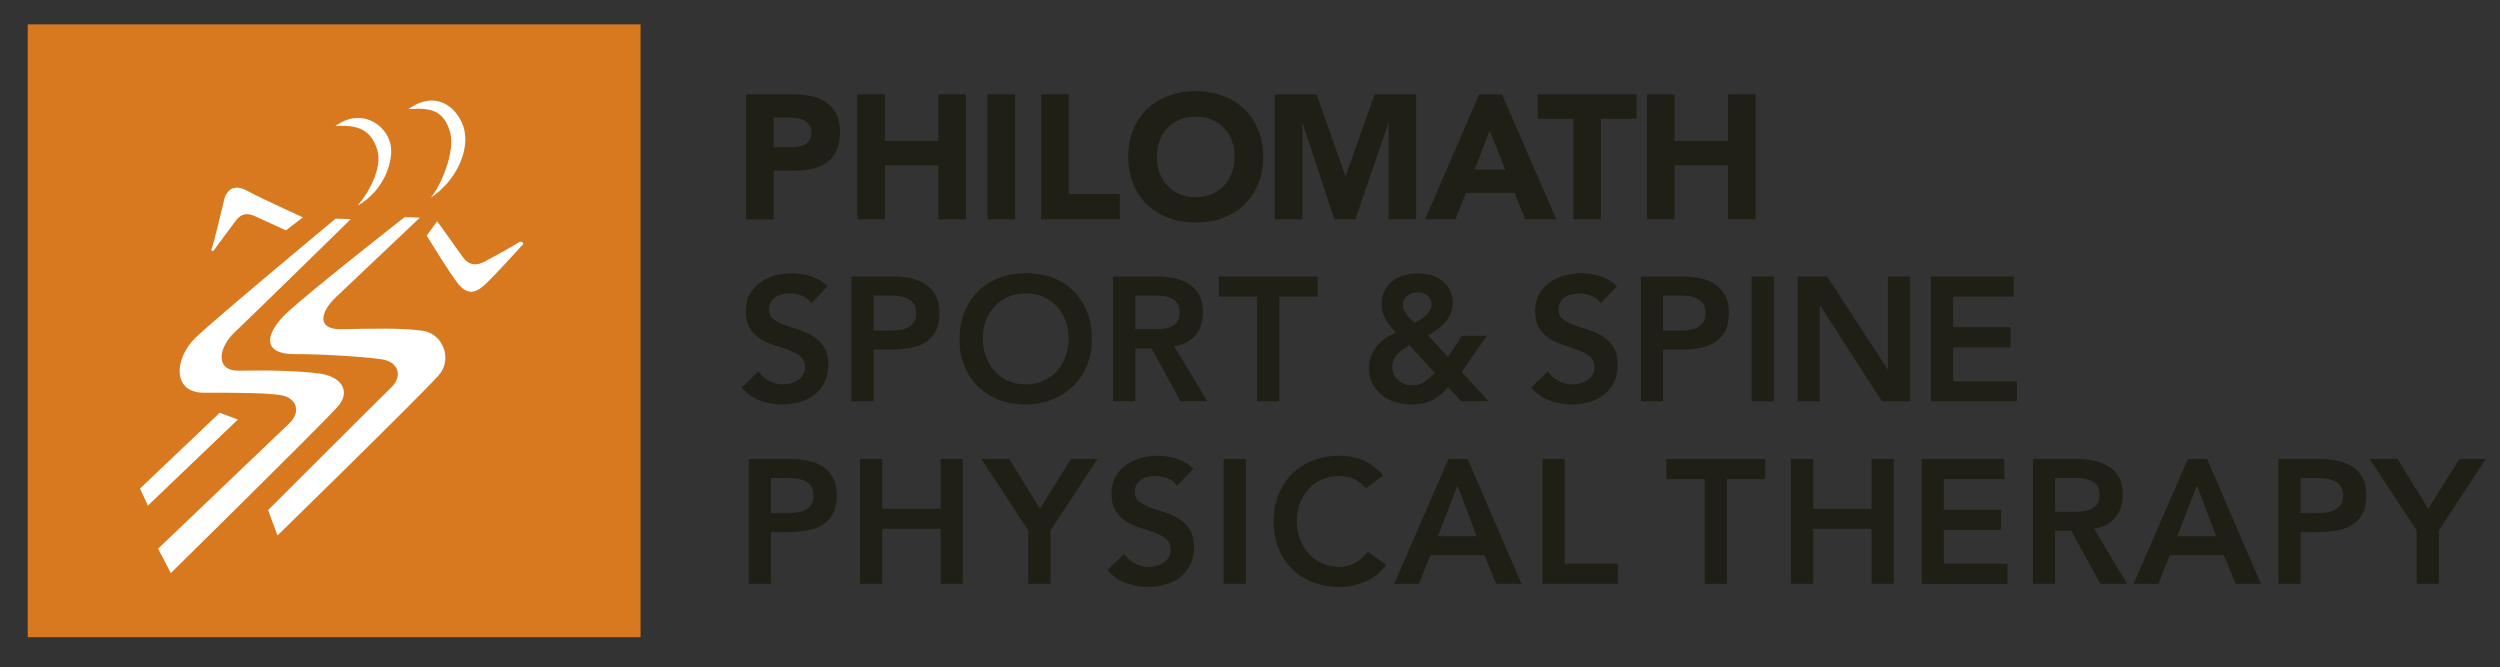
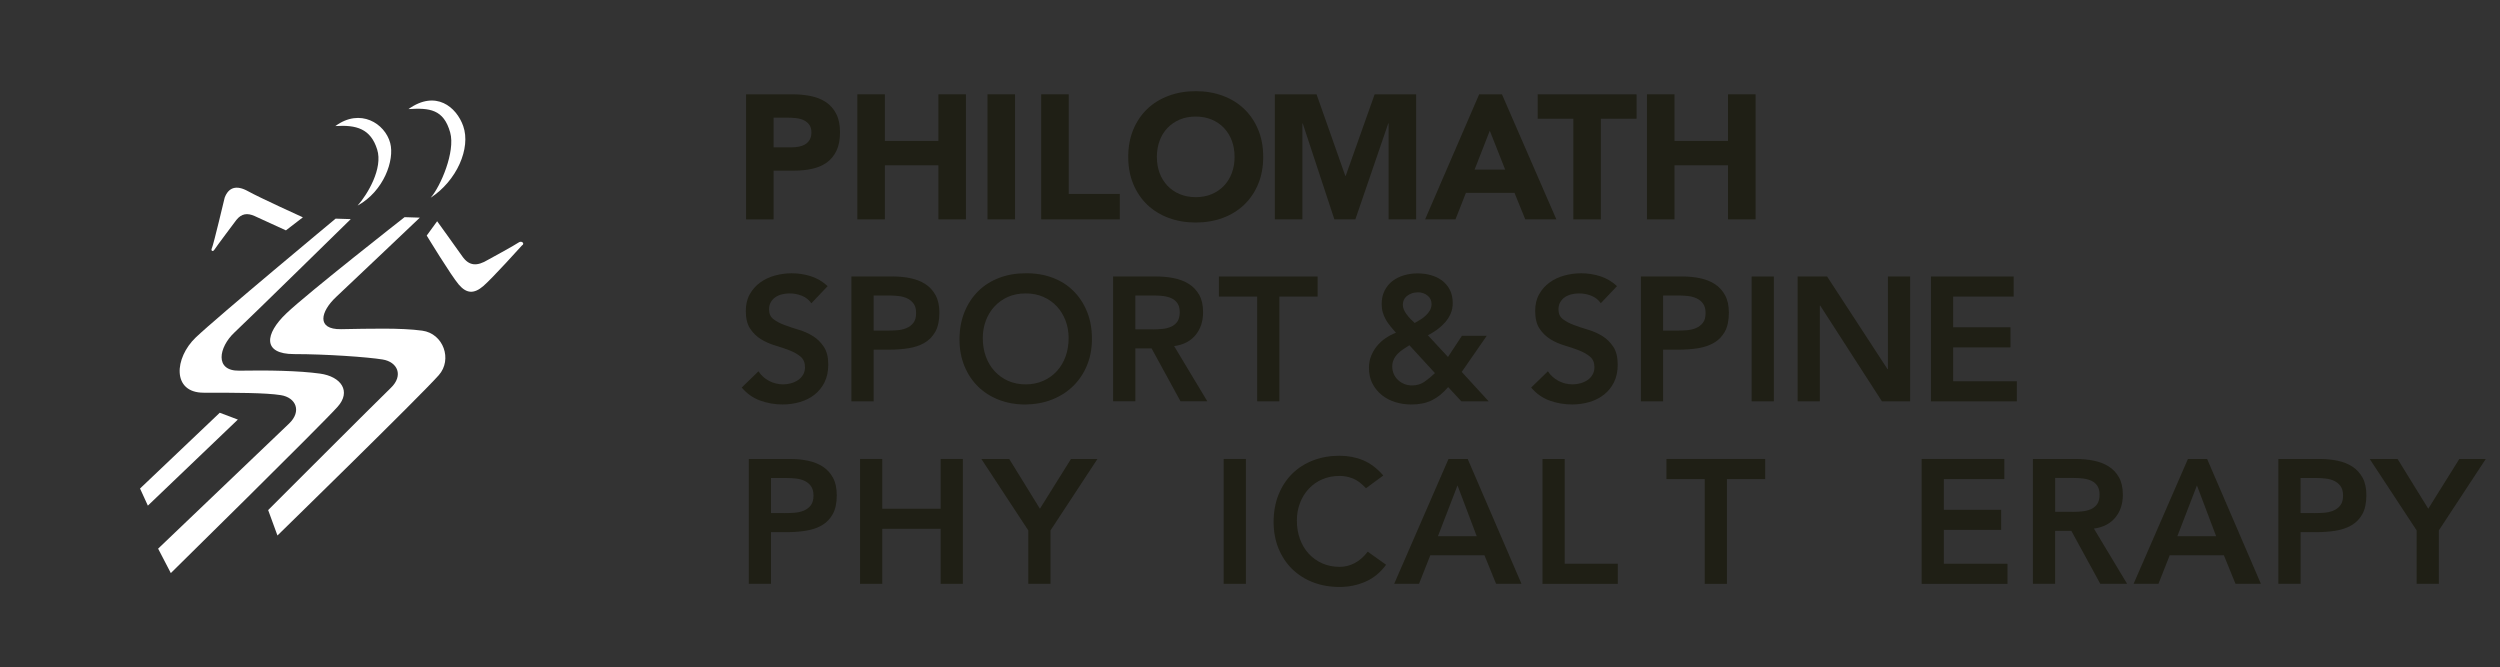
<svg xmlns="http://www.w3.org/2000/svg" version="1.1" viewBox="0 0 779.6 208.06">
  <rect x="0" y="0" width="779.6" height="208.06" fill="#333333" stroke="none" />
  <defs>
    <style>
      .cls-1 {
        fill: #d8791f;
      }

      .cls-2 {
        fill: #fff;
      }

      .cls-3 {
        fill: #1f1f15;
      }
    </style>
  </defs>
  <g>
    <g id="Layer_2">
-       <rect class="cls-1" x="8.65" y="7.6" width="191.1" height="191.1" />
      <path class="cls-2" d="M127.38,34.02c6.51-.41,10.98,0,13.01,7.32,1.65,5.94-2.99,16.8-6.1,20.33,8.13-5.29,12.6-15.45,10.16-22.36-2.1-5.95-8.54-11.38-17.08-5.29Z" />
      <path class="cls-2" d="M104.61,39.31c6.51-.41,10.98.81,13.01,7.32,1.84,5.88-2.99,13.96-6.1,17.48,8.13-4.47,11.59-14.16,10.16-19.52-1.63-6.1-9.35-10.98-17.08-5.29Z" />
      <path class="cls-2" d="M70.05,61.67c1.22-3.25,3.66-4.07,7.32-2.03s17.08,8.13,17.08,8.13l-5.29,4.07s-7.52-3.47-9.76-4.47-4.07-.81-5.69,1.22c0,0-6.41,8.53-6.86,9.28s-1.22.38-.76-.53,3.96-15.65,3.96-15.65Z" />
      <path class="cls-2" d="M162.75,76.56s-9.2,10.22-12.05,12.66-5.18,2.39-7.62-.46c-2.44-2.85-10.01-15.3-10.01-15.3l3.25-4.47s5.83,8.08,7.83,10.93c2.13,3.05,4.57,3.2,8.08,1.07,0,0,8.39-4.57,9.45-5.34s2.08.36,1.07.91Z" />
      <path class="cls-2" d="M109.39,68.33l-4.73-.15s-36.9,30.65-43.61,37.05c-6.71,6.4-7.47,17.23,2.44,17.23s19.36,0,24.09.76c4.73.76,6.56,5.03,2.59,8.84s-40.86,39.03-40.86,39.03l3.96,7.62s46.35-45.59,51.99-51.84c4.34-4.81,1.16-9.46-5.49-10.37s-16.16-1.07-25.16-.91c-7.78.13-6.4-7.32-1.52-11.89s36.29-35.37,36.29-35.37Z" />
      <path class="cls-2" d="M130.89,67.87l-4.73-.15s-30.19,23.63-36.9,30.04c-6.71,6.4-7.47,12.66,2.44,12.66s22.87.91,27.6,1.68,6.56,5.03,2.59,8.84c-3.96,3.81-38.27,38.12-38.27,38.12l2.9,7.93s44.52-43.45,50.32-50.01c4.29-4.85,1.46-12.97-5.18-13.87-6.71-.91-16.31-.61-25.31-.46-7.78.13-6.4-5.49-1.52-10.06s26.07-24.7,26.07-24.7Z" />
      <polygon class="cls-2" points="74.17 130.84 46.11 157.68 43.67 152.34 68.53 128.71 74.17 130.84" />
      <g>
        <path class="cls-3" d="M232.65,29.41h14.49c2.02,0,3.93.18,5.73.55,1.8.37,3.37,1,4.71,1.9,1.34.9,2.4,2.11,3.19,3.64.79,1.52,1.18,3.44,1.18,5.76s-.37,4.19-1.1,5.73c-.74,1.54-1.74,2.77-3.03,3.69-1.29.92-2.81,1.57-4.57,1.96-1.76.39-3.67.58-5.73.58h-6.28v15.2h-8.59V29.41ZM241.24,45.94h5.73c.77,0,1.51-.07,2.23-.22.72-.15,1.36-.39,1.93-.74.57-.35,1.03-.83,1.38-1.43.35-.61.52-1.37.52-2.29,0-.99-.23-1.79-.69-2.4-.46-.61-1.05-1.07-1.76-1.4s-1.51-.54-2.4-.63c-.88-.09-1.73-.14-2.53-.14h-4.41v9.25Z" />
        <path class="cls-3" d="M267.35,29.41h8.59v14.54h16.69v-14.54h8.59v38.99h-8.59v-16.85h-16.69v16.85h-8.59V29.41Z" />
        <path class="cls-3" d="M307.94,29.41h8.59v38.99h-8.59V29.41Z" />
        <path class="cls-3" d="M324.68,29.41h8.59v31.06h15.92v7.93h-24.51V29.41Z" />
        <path class="cls-3" d="M351.83,48.91c0-3.12.52-5.95,1.57-8.48,1.05-2.53,2.51-4.69,4.38-6.47,1.87-1.78,4.09-3.15,6.67-4.1,2.57-.95,5.38-1.43,8.43-1.43s5.86.48,8.43,1.43c2.57.96,4.79,2.32,6.66,4.1,1.87,1.78,3.33,3.94,4.38,6.47,1.05,2.53,1.57,5.36,1.57,8.48s-.52,5.95-1.57,8.48c-1.05,2.53-2.51,4.69-4.38,6.47-1.87,1.78-4.09,3.15-6.66,4.1-2.57.95-5.38,1.43-8.43,1.43s-5.86-.48-8.43-1.43c-2.57-.95-4.79-2.32-6.67-4.1-1.87-1.78-3.33-3.94-4.38-6.47-1.05-2.53-1.57-5.36-1.57-8.48ZM360.76,48.91c0,1.84.28,3.52.85,5.04.57,1.52,1.39,2.85,2.45,3.97,1.06,1.12,2.34,1.99,3.83,2.62,1.49.62,3.15.94,4.99.94s3.5-.31,4.98-.94c1.49-.62,2.76-1.5,3.83-2.62,1.06-1.12,1.88-2.44,2.45-3.97.57-1.52.85-3.2.85-5.04s-.28-3.47-.85-5.01c-.57-1.54-1.39-2.87-2.45-3.99-1.07-1.12-2.34-1.99-3.83-2.62-1.49-.62-3.15-.94-4.98-.94s-3.5.31-4.99.94c-1.49.62-2.76,1.5-3.83,2.62-1.07,1.12-1.88,2.45-2.45,3.99-.57,1.54-.85,3.21-.85,5.01Z" />
        <path class="cls-3" d="M397.55,29.41h13l8.98,25.45h.11l9.03-25.45h12.94v38.99h-8.59v-29.91h-.11l-10.25,29.91h-6.55l-9.86-29.91h-.11v29.91h-8.59V29.41Z" />
        <path class="cls-3" d="M461.27,29.41h7.1l16.96,38.99h-9.69l-3.36-8.26h-15.15l-3.25,8.26h-9.47l16.85-38.99ZM464.58,40.76l-4.74,12.12h9.53l-4.79-12.12Z" />
        <path class="cls-3" d="M490.63,37.02h-11.12v-7.6h30.84v7.6h-11.13v31.39h-8.59v-31.39Z" />
        <path class="cls-3" d="M513.59,29.41h8.59v14.54h16.69v-14.54h8.59v38.99h-8.59v-16.85h-16.69v16.85h-8.59V29.41Z" />
      </g>
      <g>
        <path class="cls-3" d="M253.02,94.58c-.73-1.06-1.71-1.84-2.94-2.34-1.23-.5-2.52-.74-3.88-.74-.81,0-1.59.09-2.34.28-.75.18-1.43.48-2.03.88-.6.4-1.09.93-1.46,1.57-.37.64-.55,1.4-.55,2.28,0,1.32.46,2.33,1.37,3.02.92.7,2.05,1.3,3.41,1.81,1.36.51,2.84,1.01,4.45,1.48,1.61.48,3.1,1.14,4.45,1.98,1.36.84,2.49,1.96,3.41,3.35.92,1.39,1.38,3.24,1.38,5.55,0,2.09-.39,3.91-1.15,5.47-.77,1.56-1.81,2.85-3.11,3.88-1.3,1.03-2.81,1.8-4.54,2.31-1.72.51-3.54.77-5.44.77-2.42,0-4.75-.4-6.98-1.21-2.24-.81-4.16-2.16-5.77-4.07l5.22-5.06c.84,1.28,1.95,2.28,3.33,3s2.83,1.07,4.37,1.07c.81,0,1.61-.11,2.42-.33.81-.22,1.54-.55,2.2-.99.66-.44,1.19-1,1.59-1.68.4-.68.6-1.46.6-2.34,0-1.43-.46-2.53-1.37-3.3-.92-.77-2.05-1.42-3.41-1.95-1.36-.53-2.84-1.04-4.45-1.51-1.61-.48-3.1-1.13-4.45-1.95-1.36-.83-2.49-1.92-3.41-3.3-.92-1.37-1.37-3.22-1.37-5.53,0-2.02.41-3.76,1.24-5.22.82-1.47,1.91-2.69,3.24-3.66,1.34-.97,2.87-1.7,4.59-2.17,1.72-.48,3.48-.71,5.28-.71,2.05,0,4.04.31,5.97.93,1.92.62,3.66,1.65,5.2,3.08l-5.06,5.33Z" />
        <path class="cls-3" d="M265.5,86.22h13.09c1.87,0,3.67.18,5.42.55,1.74.37,3.27.98,4.59,1.84,1.32.86,2.37,2.02,3.16,3.46.79,1.45,1.18,3.25,1.18,5.42,0,2.46-.42,4.44-1.26,5.94-.84,1.5-1.98,2.67-3.41,3.49-1.43.83-3.09,1.38-4.98,1.68-1.89.29-3.86.44-5.91.44h-4.95v16.11h-6.93v-38.93ZM276.61,103.1c.99,0,2.02-.04,3.08-.11,1.06-.07,2.04-.29,2.94-.66.9-.37,1.63-.92,2.2-1.65.57-.73.85-1.76.85-3.08,0-1.21-.26-2.17-.77-2.89-.51-.71-1.17-1.26-1.98-1.65-.81-.38-1.7-.63-2.69-.74s-1.94-.17-2.86-.17h-4.95v10.94h4.18Z" />
        <path class="cls-3" d="M299.21,105.85c0-3.12.51-5.95,1.54-8.5,1.03-2.55,2.45-4.72,4.26-6.52,1.81-1.8,3.98-3.18,6.49-4.15,2.51-.97,5.27-1.46,8.28-1.46,3.04-.04,5.83.41,8.36,1.35,2.53.93,4.71,2.3,6.54,4.1,1.83,1.8,3.26,3.96,4.29,6.49,1.03,2.53,1.54,5.35,1.54,8.47s-.51,5.81-1.54,8.3-2.46,4.64-4.29,6.43c-1.83,1.8-4.01,3.2-6.54,4.21s-5.32,1.53-8.36,1.57c-3.01,0-5.77-.49-8.28-1.46-2.51-.97-4.67-2.35-6.49-4.12-1.81-1.78-3.24-3.91-4.26-6.41-1.03-2.49-1.54-5.26-1.54-8.3ZM306.47,105.41c0,2.09.32,4.01.96,5.77.64,1.76,1.55,3.28,2.72,4.56,1.17,1.28,2.58,2.29,4.21,3.02,1.63.73,3.46,1.1,5.47,1.1s3.85-.37,5.5-1.1,3.06-1.74,4.23-3.02c1.17-1.28,2.08-2.8,2.72-4.56.64-1.76.96-3.68.96-5.77,0-1.94-.32-3.76-.96-5.44-.64-1.69-1.55-3.16-2.72-4.43-1.17-1.26-2.58-2.25-4.23-2.97s-3.48-1.07-5.5-1.07-3.84.36-5.47,1.07c-1.63.71-3.03,1.7-4.21,2.97-1.17,1.26-2.08,2.74-2.72,4.43-.64,1.69-.96,3.5-.96,5.44Z" />
        <path class="cls-3" d="M347.11,86.22h13.53c1.87,0,3.67.17,5.42.52,1.74.35,3.29.94,4.65,1.79,1.36.84,2.44,1.98,3.25,3.41.81,1.43,1.21,3.24,1.21,5.44,0,2.82-.78,5.19-2.34,7.09-1.56,1.91-3.79,3.06-6.68,3.46l10.34,17.21h-8.36l-9.02-16.5h-5.06v16.5h-6.93v-38.93ZM359.42,102.72c.99,0,1.98-.05,2.97-.14.99-.09,1.9-.31,2.72-.66.82-.35,1.49-.88,2.01-1.59.51-.71.77-1.71.77-3,0-1.14-.24-2.05-.71-2.75-.48-.7-1.1-1.22-1.87-1.57-.77-.35-1.62-.58-2.56-.69-.93-.11-1.84-.17-2.72-.17h-5.99v10.56h5.39Z" />
        <path class="cls-3" d="M392.03,92.49h-11.93v-6.27h30.79v6.27h-11.93v32.66h-6.93v-32.66Z" />
        <path class="cls-3" d="M455.82,115.97l8.41,9.18h-8.52l-4.12-4.45c-1.58,1.87-3.26,3.24-5.06,4.12-1.8.88-3.94,1.32-6.43,1.32-1.72,0-3.38-.25-4.98-.74-1.59-.49-3-1.23-4.21-2.2-1.21-.97-2.18-2.16-2.92-3.57s-1.1-3.05-1.1-4.92c0-1.32.22-2.54.66-3.66.44-1.12,1.04-2.14,1.79-3.08.75-.93,1.64-1.76,2.67-2.47,1.03-.71,2.13-1.29,3.3-1.73-.62-.7-1.2-1.37-1.73-2.03-.53-.66-1-1.34-1.4-2.03-.4-.7-.72-1.45-.96-2.25-.24-.81-.36-1.69-.36-2.64,0-1.58.3-2.97.91-4.18.61-1.21,1.42-2.21,2.45-3,1.03-.79,2.22-1.38,3.57-1.79,1.36-.4,2.77-.6,4.23-.6s2.86.18,4.18.55c1.32.37,2.48.93,3.49,1.68,1.01.75,1.81,1.71,2.42,2.89.61,1.17.91,2.55.91,4.12,0,1.21-.22,2.32-.66,3.33-.44,1.01-1.03,1.92-1.76,2.75-.73.82-1.57,1.58-2.5,2.25-.94.68-1.88,1.26-2.83,1.73l6.27,6.76,4.34-6.6h7.75l-7.81,11.27ZM439.49,107.67c-.66.4-1.3.82-1.92,1.24-.62.42-1.19.89-1.7,1.4-.51.51-.93,1.1-1.24,1.76-.31.66-.47,1.41-.47,2.25s.17,1.63.5,2.36c.33.73.78,1.36,1.35,1.87s1.22.92,1.95,1.21,1.52.44,2.37.44c1.5,0,2.82-.4,3.96-1.21,1.14-.81,2.2-1.69,3.19-2.64l-7.97-8.69ZM442.13,91.17c-1.28,0-2.38.36-3.3,1.07s-1.37,1.66-1.37,2.83c0,.51.11,1.02.33,1.51.22.5.51.99.88,1.48.37.49.76.96,1.18,1.4.42.44.85.86,1.29,1.26.55-.29,1.14-.63,1.76-1.02.62-.38,1.2-.82,1.73-1.32.53-.5.96-1.04,1.29-1.62.33-.59.5-1.25.5-1.98,0-1.06-.42-1.93-1.26-2.61-.84-.68-1.85-1.02-3.02-1.02Z" />
        <path class="cls-3" d="M499.21,94.58c-.73-1.06-1.71-1.84-2.94-2.34-1.23-.5-2.52-.74-3.88-.74-.81,0-1.59.09-2.34.28-.75.18-1.43.48-2.04.88-.6.4-1.09.93-1.46,1.57-.37.64-.55,1.4-.55,2.28,0,1.32.46,2.33,1.38,3.02.92.7,2.05,1.3,3.41,1.81,1.36.51,2.84,1.01,4.45,1.48,1.61.48,3.1,1.14,4.45,1.98,1.36.84,2.49,1.96,3.41,3.35.92,1.39,1.37,3.24,1.37,5.55,0,2.09-.38,3.91-1.15,5.47-.77,1.56-1.81,2.85-3.11,3.88-1.3,1.03-2.81,1.8-4.54,2.31-1.72.51-3.54.77-5.44.77-2.42,0-4.75-.4-6.98-1.21-2.24-.81-4.16-2.16-5.77-4.07l5.22-5.06c.84,1.28,1.95,2.28,3.33,3s2.83,1.07,4.37,1.07c.81,0,1.61-.11,2.42-.33.81-.22,1.54-.55,2.2-.99.66-.44,1.19-1,1.59-1.68.4-.68.6-1.46.6-2.34,0-1.43-.46-2.53-1.38-3.3-.92-.77-2.05-1.42-3.41-1.95-1.36-.53-2.84-1.04-4.45-1.51s-3.1-1.13-4.45-1.95c-1.36-.83-2.49-1.92-3.41-3.3-.92-1.37-1.38-3.22-1.38-5.53,0-2.02.41-3.76,1.24-5.22.82-1.47,1.91-2.69,3.24-3.66,1.34-.97,2.87-1.7,4.59-2.17,1.72-.48,3.48-.71,5.28-.71,2.05,0,4.04.31,5.97.93,1.92.62,3.66,1.65,5.2,3.08l-5.06,5.33Z" />
        <path class="cls-3" d="M511.69,86.22h13.09c1.87,0,3.67.18,5.42.55,1.74.37,3.27.98,4.59,1.84,1.32.86,2.37,2.02,3.16,3.46.79,1.45,1.18,3.25,1.18,5.42,0,2.46-.42,4.44-1.26,5.94-.84,1.5-1.98,2.67-3.41,3.49s-3.09,1.38-4.98,1.68c-1.89.29-3.86.44-5.91.44h-4.95v16.11h-6.93v-38.93ZM522.8,103.1c.99,0,2.02-.04,3.08-.11,1.06-.07,2.04-.29,2.94-.66s1.63-.92,2.2-1.65c.57-.73.85-1.76.85-3.08,0-1.21-.26-2.17-.77-2.89s-1.17-1.26-1.98-1.65c-.81-.38-1.71-.63-2.69-.74-.99-.11-1.94-.17-2.86-.17h-4.95v10.94h4.18Z" />
        <path class="cls-3" d="M546.23,86.22h6.93v38.93h-6.93v-38.93Z" />
        <path class="cls-3" d="M560.58,86.22h9.18l18.86,28.92h.11v-28.92h6.93v38.93h-8.8l-19.25-29.86h-.11v29.86h-6.93v-38.93Z" />
        <path class="cls-3" d="M602.15,86.22h25.79v6.27h-18.86v9.57h17.87v6.27h-17.87v10.56h19.85v6.27h-26.78v-38.93Z" />
      </g>
      <g>
        <path class="cls-3" d="M233.5,143.13h13.09c1.87,0,3.67.18,5.42.55,1.74.37,3.27.98,4.59,1.84,1.32.86,2.37,2.02,3.16,3.46.79,1.45,1.18,3.25,1.18,5.42,0,2.46-.42,4.44-1.26,5.94-.84,1.5-1.98,2.67-3.41,3.49-1.43.83-3.09,1.38-4.98,1.68-1.89.29-3.86.44-5.91.44h-4.95v16.11h-6.93v-38.93ZM244.61,160.01c.99,0,2.02-.04,3.08-.11,1.06-.07,2.04-.29,2.94-.66.9-.37,1.63-.92,2.2-1.65.57-.73.85-1.76.85-3.08,0-1.21-.26-2.17-.77-2.89-.51-.71-1.17-1.26-1.98-1.65-.81-.39-1.7-.63-2.69-.74-.99-.11-1.94-.17-2.86-.17h-4.95v10.94h4.18Z" />
        <path class="cls-3" d="M268.2,143.13h6.93v15.51h18.2v-15.51h6.93v38.93h-6.93v-17.16h-18.2v17.16h-6.93v-38.93Z" />
        <path class="cls-3" d="M320.66,165.4l-14.63-22.27h8.69l9.57,15.51,9.68-15.51h8.25l-14.63,22.27v16.66h-6.93v-16.66Z" />
-         <path class="cls-3" d="M367.07,151.49c-.73-1.06-1.71-1.84-2.94-2.34-1.23-.5-2.52-.74-3.88-.74-.81,0-1.59.09-2.34.27-.75.18-1.43.48-2.03.88-.6.4-1.09.93-1.46,1.57-.37.64-.55,1.4-.55,2.28,0,1.32.46,2.33,1.37,3.02.92.7,2.05,1.3,3.41,1.81,1.36.51,2.84,1.01,4.45,1.49,1.61.48,3.1,1.14,4.45,1.98,1.36.84,2.49,1.96,3.41,3.35.92,1.39,1.38,3.24,1.38,5.55,0,2.09-.38,3.91-1.15,5.47-.77,1.56-1.81,2.85-3.11,3.88-1.3,1.03-2.81,1.8-4.54,2.31-1.72.51-3.54.77-5.44.77-2.42,0-4.75-.4-6.98-1.21-2.24-.81-4.16-2.16-5.77-4.07l5.22-5.06c.84,1.28,1.95,2.28,3.33,3s2.83,1.07,4.37,1.07c.81,0,1.61-.11,2.42-.33.81-.22,1.54-.55,2.2-.99.66-.44,1.19-1,1.59-1.68.4-.68.6-1.46.6-2.34,0-1.43-.46-2.53-1.38-3.3-.92-.77-2.05-1.42-3.41-1.95-1.36-.53-2.84-1.04-4.45-1.51-1.61-.48-3.1-1.13-4.45-1.95-1.36-.83-2.49-1.92-3.41-3.3s-1.37-3.22-1.37-5.53c0-2.02.41-3.76,1.24-5.22.82-1.47,1.91-2.68,3.24-3.66,1.34-.97,2.87-1.7,4.59-2.17,1.72-.48,3.48-.71,5.28-.71,2.05,0,4.04.31,5.97.94,1.92.62,3.66,1.65,5.2,3.08l-5.06,5.33Z" />
        <path class="cls-3" d="M381.59,143.13h6.93v38.93h-6.93v-38.93Z" />
        <path class="cls-3" d="M425.97,152.26c-1.43-1.54-2.81-2.57-4.15-3.08-1.34-.51-2.69-.77-4.04-.77-2.02,0-3.84.36-5.47,1.07-1.63.71-3.03,1.7-4.21,2.97-1.17,1.26-2.08,2.74-2.72,4.43-.64,1.69-.96,3.5-.96,5.44,0,2.09.32,4.01.96,5.77.64,1.76,1.55,3.28,2.72,4.56,1.17,1.28,2.58,2.29,4.21,3.02,1.63.73,3.46,1.1,5.47,1.1,1.58,0,3.11-.38,4.59-1.13,1.49-.75,2.87-1.95,4.15-3.6l5.72,4.07c-1.76,2.42-3.9,4.18-6.43,5.28-2.53,1.1-5.22,1.65-8.08,1.65-3.01,0-5.77-.49-8.28-1.46-2.51-.97-4.67-2.35-6.49-4.12-1.81-1.78-3.24-3.91-4.26-6.41s-1.54-5.26-1.54-8.3.51-5.95,1.54-8.5c1.03-2.55,2.45-4.72,4.26-6.52,1.82-1.8,3.98-3.18,6.49-4.15,2.51-.97,5.27-1.46,8.28-1.46,2.64,0,5.09.47,7.34,1.4,2.25.94,4.35,2.52,6.3,4.76l-5.39,3.96Z" />
        <path class="cls-3" d="M451.7,143.13h5.99l16.77,38.93h-7.92l-3.63-8.91h-16.88l-3.52,8.91h-7.75l16.94-38.93ZM460.5,167.21l-5.99-15.84-6.1,15.84h12.1Z" />
        <path class="cls-3" d="M481.01,143.13h6.93v32.67h16.55v6.27h-23.48v-38.93Z" />
        <path class="cls-3" d="M531.6,149.4h-11.93v-6.27h30.79v6.27h-11.93v32.67h-6.93v-32.67Z" />
-         <path class="cls-3" d="M558.49,143.13h6.93v15.51h18.2v-15.51h6.93v38.93h-6.93v-17.16h-18.2v17.16h-6.93v-38.93Z" />
        <path class="cls-3" d="M599.24,143.13h25.79v6.27h-18.86v9.57h17.87v6.27h-17.87v10.56h19.85v6.27h-26.78v-38.93Z" />
        <path class="cls-3" d="M633.94,143.13h13.53c1.87,0,3.67.17,5.42.52,1.74.35,3.29.94,4.65,1.79,1.36.84,2.44,1.98,3.24,3.41s1.21,3.25,1.21,5.44c0,2.82-.78,5.19-2.34,7.09-1.56,1.91-3.79,3.06-6.68,3.46l10.34,17.21h-8.36l-9.02-16.5h-5.06v16.5h-6.93v-38.93ZM646.26,159.62c.99,0,1.98-.04,2.97-.14.99-.09,1.9-.31,2.72-.66.83-.35,1.49-.88,2.01-1.59.51-.71.77-1.71.77-3,0-1.14-.24-2.05-.71-2.75-.48-.7-1.1-1.22-1.87-1.57-.77-.35-1.62-.58-2.56-.69-.93-.11-1.84-.17-2.72-.17h-5.99v10.56h5.39Z" />
        <path class="cls-3" d="M682.28,143.13h5.99l16.77,38.93h-7.92l-3.63-8.91h-16.88l-3.52,8.91h-7.75l16.94-38.93ZM691.08,167.21l-5.99-15.84-6.1,15.84h12.1Z" />
        <path class="cls-3" d="M710.49,143.13h13.09c1.87,0,3.67.18,5.42.55,1.74.37,3.27.98,4.59,1.84,1.32.86,2.37,2.02,3.16,3.46.79,1.45,1.18,3.25,1.18,5.42,0,2.46-.42,4.44-1.26,5.94-.84,1.5-1.98,2.67-3.41,3.49s-3.09,1.38-4.98,1.68c-1.89.29-3.86.44-5.91.44h-4.95v16.11h-6.93v-38.93ZM721.59,160.01c.99,0,2.02-.04,3.08-.11,1.06-.07,2.04-.29,2.94-.66.9-.37,1.63-.92,2.2-1.65.57-.73.85-1.76.85-3.08,0-1.21-.26-2.17-.77-2.89s-1.17-1.26-1.98-1.65c-.81-.39-1.71-.63-2.69-.74-.99-.11-1.94-.17-2.86-.17h-4.95v10.94h4.18Z" />
        <path class="cls-3" d="M753.6,165.4l-14.63-22.27h8.69l9.57,15.51,9.68-15.51h8.25l-14.63,22.27v16.66h-6.93v-16.66Z" />
      </g>
    </g>
  </g>
</svg>